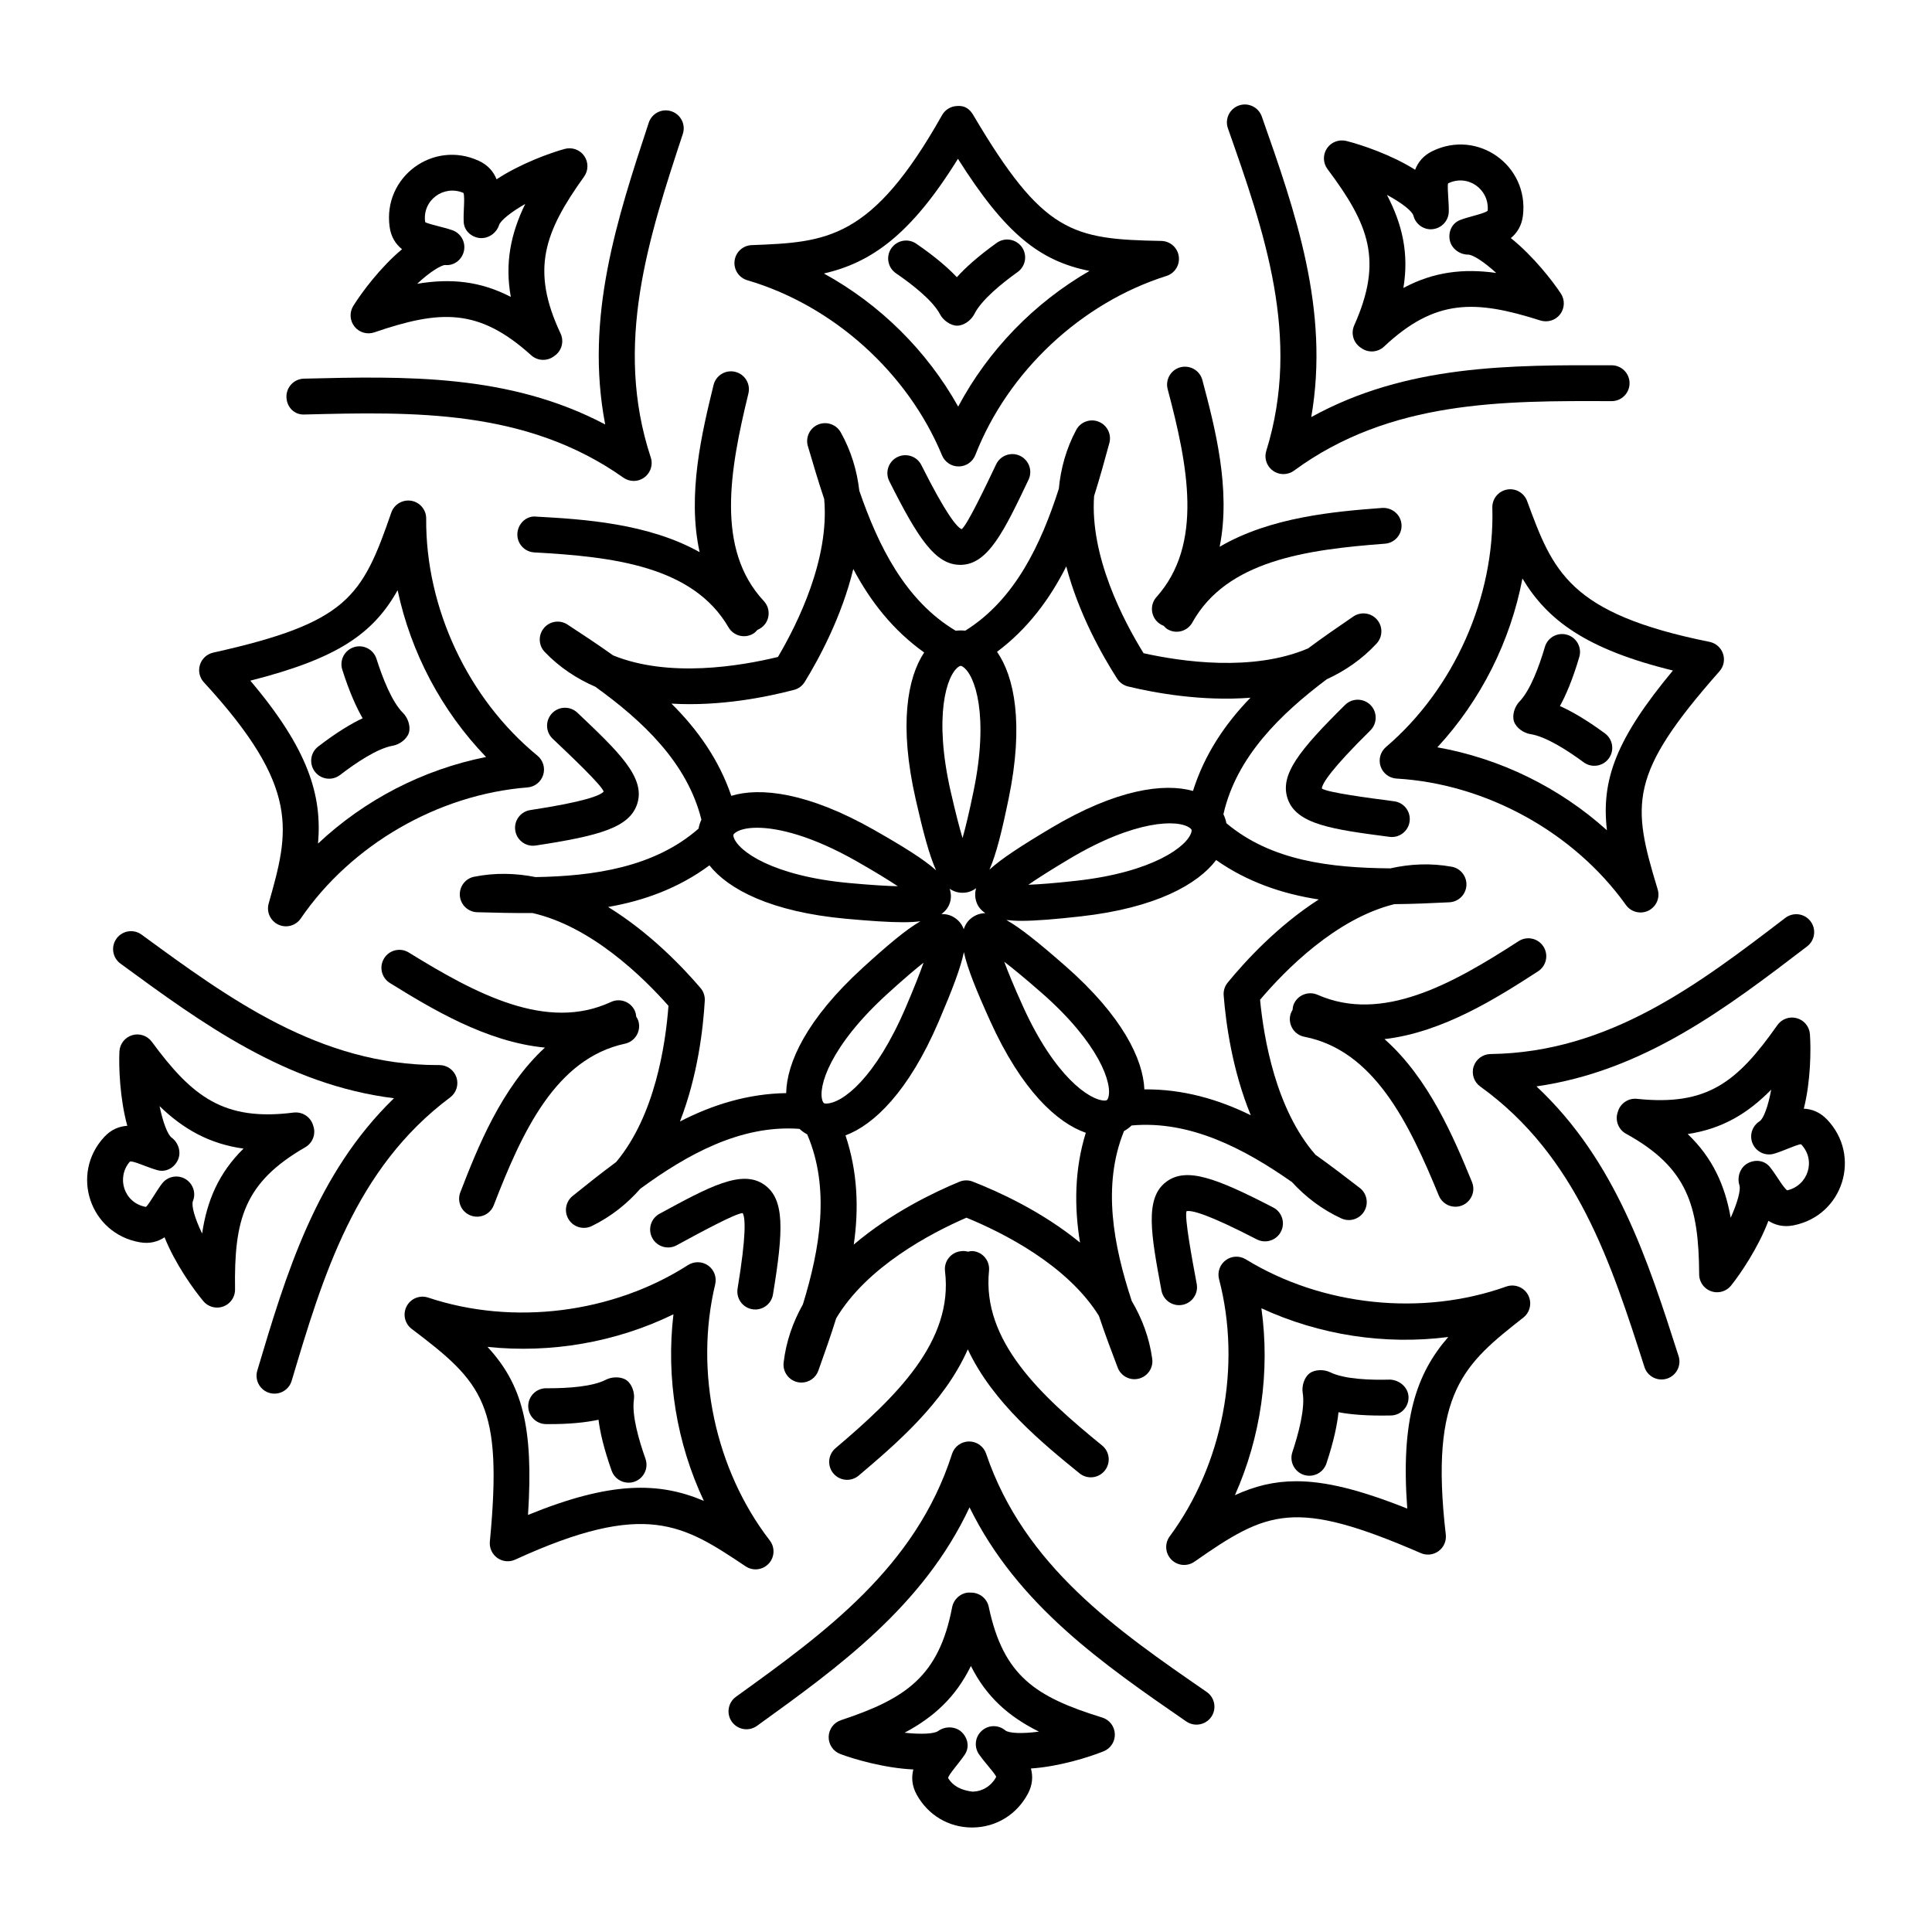
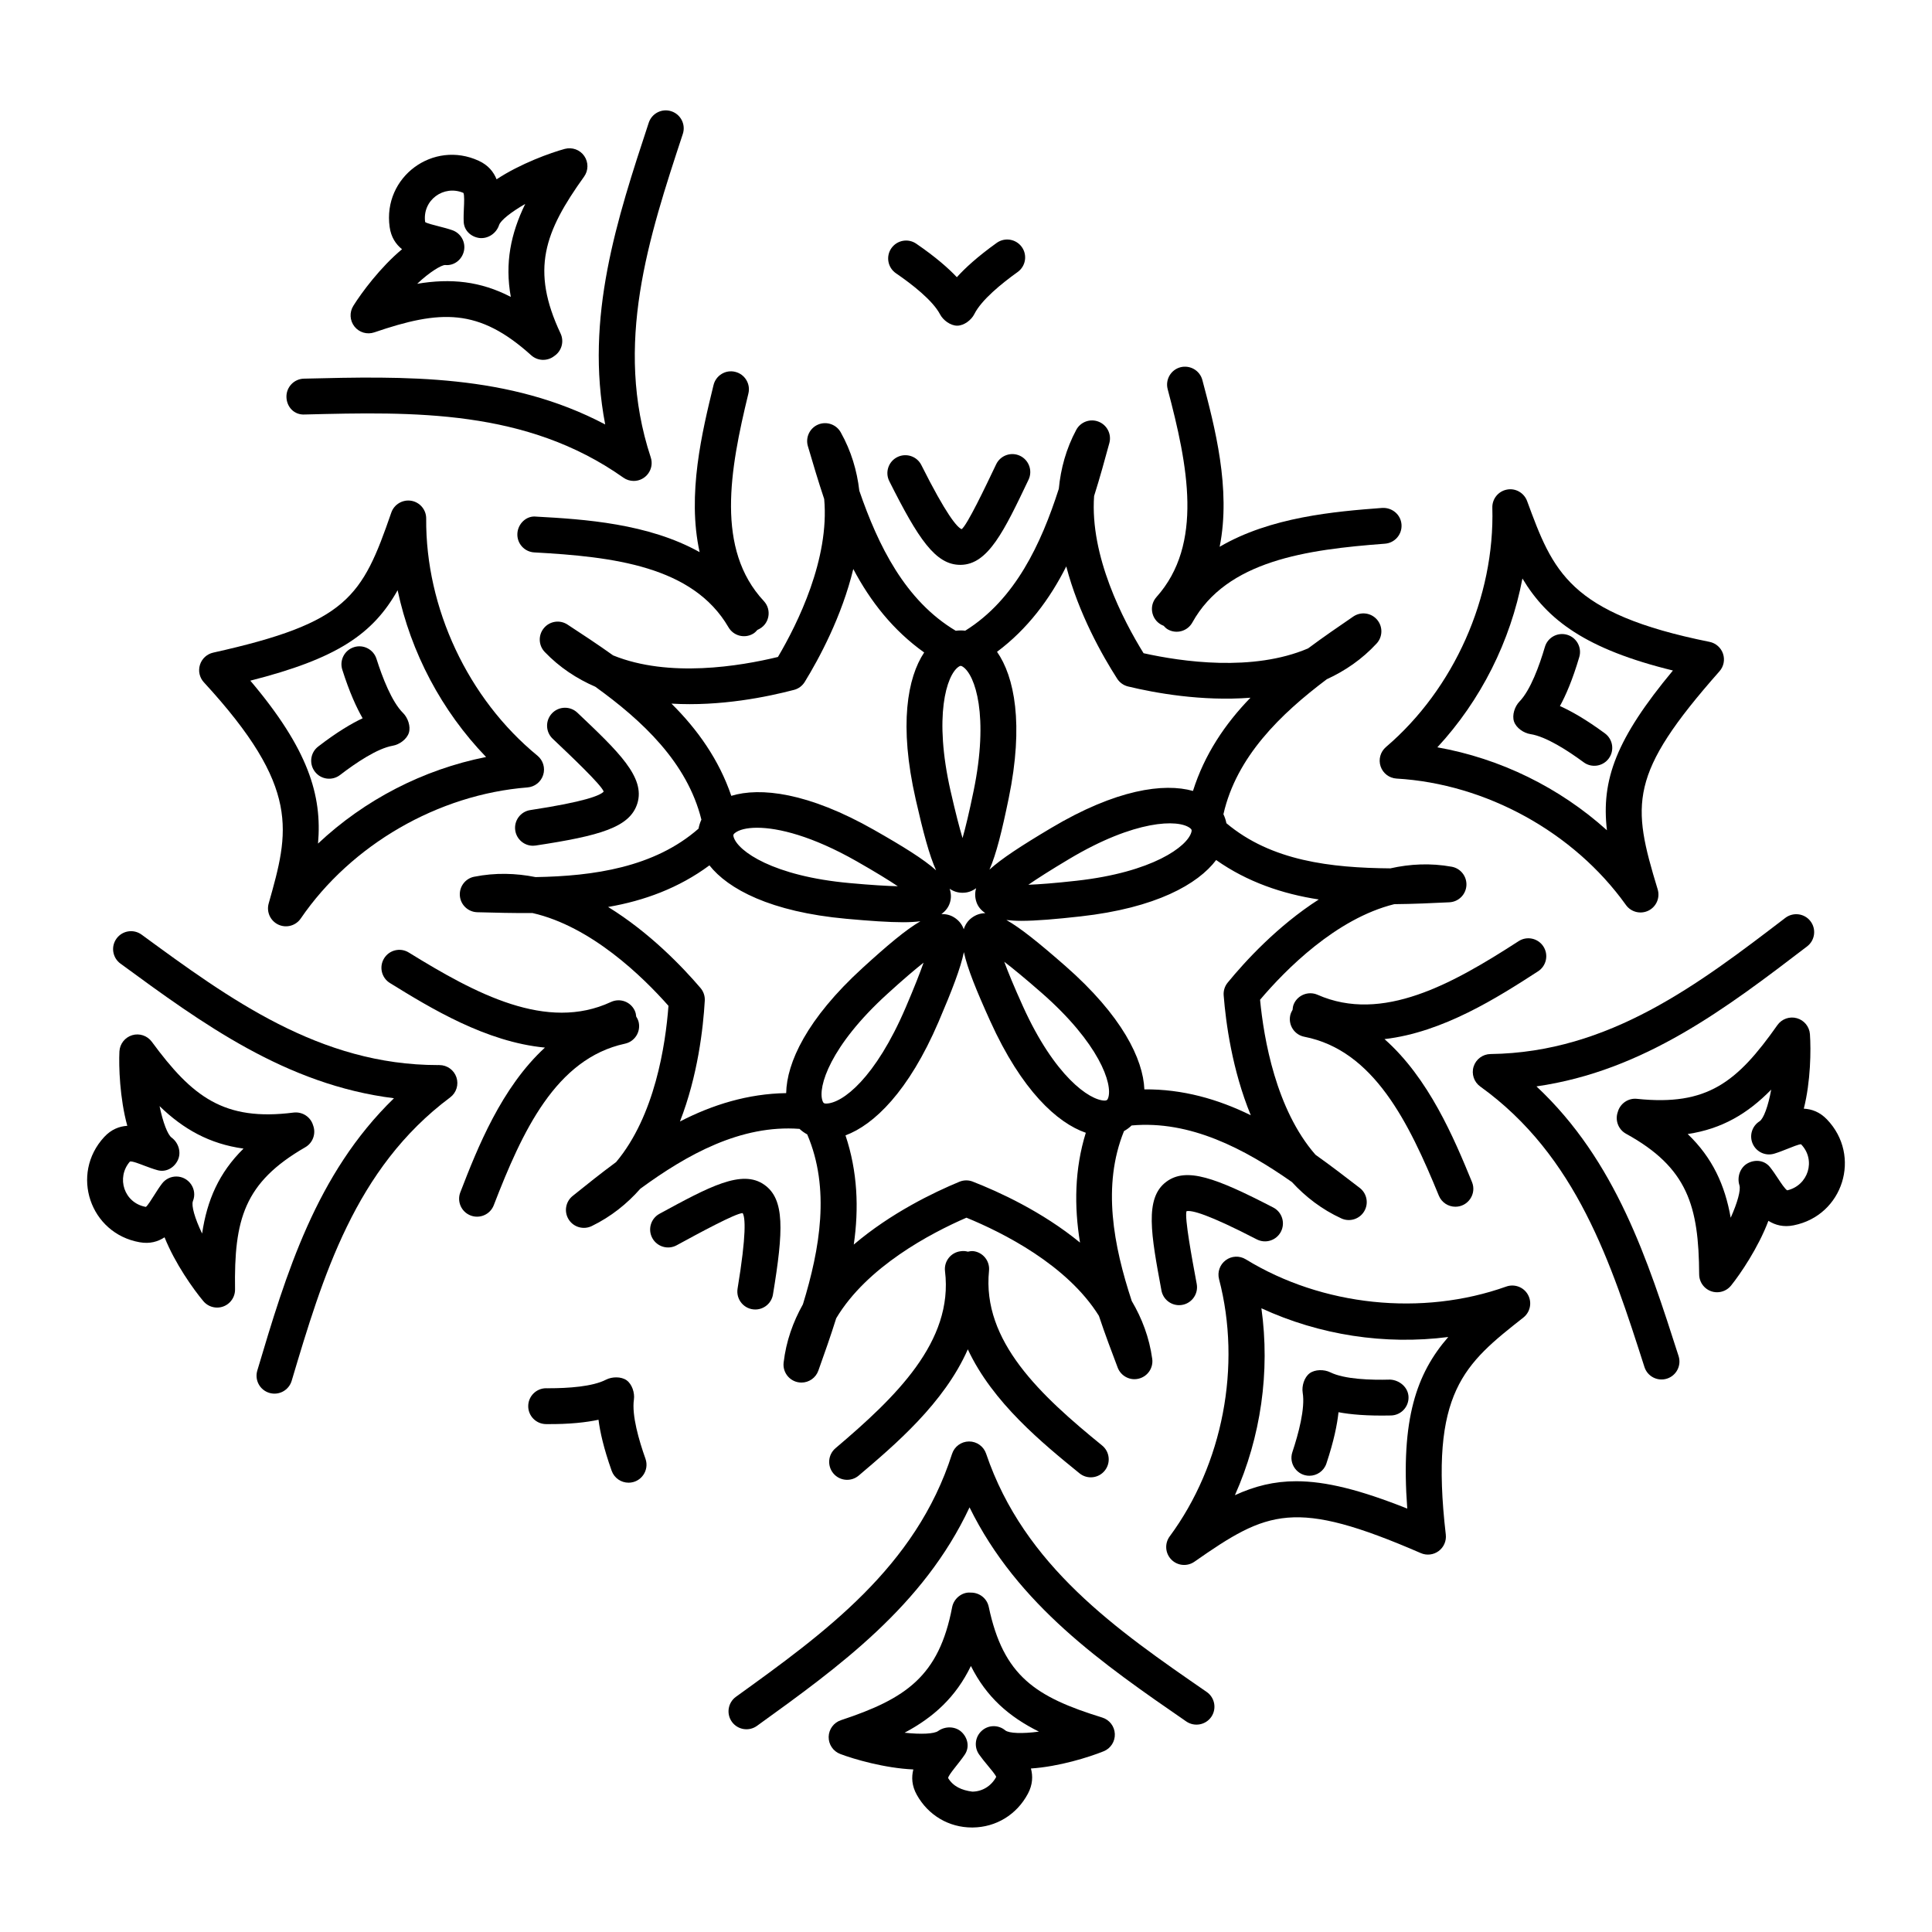
<svg xmlns="http://www.w3.org/2000/svg" fill="#000000" width="800px" height="800px" version="1.1" viewBox="144 144 512 512">
  <g>
    <path d="m269.67 376.34c-2.371 0.473-4.004 2.656-3.801 5.062 0.203 2.41 2.188 4.281 4.606 4.348 4.68 0.125 9.637 0.254 14.652 0.215 15.535 3.543 29.18 16.848 36.023 24.59-0.773 10.316-3.609 29.199-13.883 41.41-4.121 3.039-7.965 6.125-11.512 8.977-1.883 1.512-2.336 4.199-1.039 6.242 1.285 2.035 3.891 2.793 6.09 1.742 5.113-2.484 9.367-5.91 12.898-9.91 12.391-9.074 26.637-17 42.176-15.852 0.621 0.578 1.297 1.062 2.039 1.461 6.148 14.328 3.367 30.352-1.137 45.031-2.613 4.644-4.453 9.785-5.113 15.434-0.332 2.809 1.863 5.305 4.727 5.305 1.969 0 3.789-1.23 4.473-3.16 1.57-4.41 3.227-9.059 4.734-13.879 8.168-13.68 25.035-22.539 34.516-26.656 9.582 3.93 26.664 12.473 35.105 26.016 1.617 4.856 3.359 9.461 4.973 13.711 0.859 2.262 3.289 3.535 5.621 2.918 2.344-0.598 3.867-2.859 3.531-5.254-0.773-5.629-2.719-10.727-5.426-15.316-4.805-14.594-7.914-30.57-2.051-45.027 0.738-0.41 1.406-0.902 2.016-1.488 15.492-1.406 29.906 6.172 42.484 14.996 3.606 3.922 7.926 7.258 13.09 9.633 2.168 1.008 4.797 0.227 6.051-1.859 1.254-2.066 0.746-4.75-1.164-6.219-3.715-2.859-7.621-5.867-11.738-8.793-10.48-12-13.695-30.781-14.68-41.074 6.691-7.891 20.09-21.5 35.574-25.332 5.121-0.043 10.043-0.277 14.59-0.496 2.418-0.117 4.359-2.027 4.516-4.441 0.152-2.414-1.527-4.559-3.906-4.984-5.602-1.016-11.055-0.734-16.254 0.434-15.723-0.137-31.527-1.938-43.445-11.965-0.16-0.828-0.422-1.617-0.789-2.379 3.445-15.215 15.117-26.543 27.391-35.773 4.848-2.223 9.352-5.297 13.211-9.477 1.637-1.777 1.68-4.504 0.098-6.332-1.578-1.824-4.281-2.176-6.281-0.812-3.863 2.644-7.938 5.434-11.988 8.449-14.656 6.258-33.512 3.512-43.594 1.273-5.441-8.801-14.238-25.746-13.109-41.656 1.547-4.883 2.84-9.641 4.039-14.031 0.637-2.328-0.582-4.773-2.828-5.664-2.238-0.902-4.809 0.039-5.949 2.172-2.684 5.016-4.109 10.285-4.613 15.602-4.695 14.625-11.566 29.363-24.805 37.613-0.84-0.102-1.668-0.098-2.504 0.016-13.398-7.977-20.566-22.578-25.559-37.102-0.613-5.297-2.144-10.535-4.93-15.492-1.188-2.113-3.773-2.984-5.992-2.055-2.227 0.941-3.394 3.406-2.711 5.723 1.324 4.492 2.719 9.23 4.324 14.016 1.43 15.871-7.008 32.949-12.258 41.852-10.062 2.441-28.898 5.59-43.676-0.414-4.164-2.977-8.285-5.676-12.09-8.168-2.031-1.336-4.719-0.93-6.262 0.938-1.547 1.859-1.445 4.586 0.23 6.328 3.938 4.102 8.508 7.086 13.398 9.207 12.465 8.984 24.363 20.082 28.113 35.219-0.355 0.766-0.605 1.555-0.758 2.387-11.727 10.277-27.832 12.582-43.188 12.84-5.223-1.047-10.676-1.207-16.258-0.094zm168 58.645c-0.191 0.539-0.348 0.656-0.922 0.684-4.039-0.066-13.27-6.457-21.648-24.961-2.434-5.371-3.977-9.152-4.961-11.828 2.269 1.734 5.434 4.332 9.855 8.195 15.309 13.398 18.965 24.23 17.676 27.91zm-38.59-68.887c-0.816-2.734-1.852-6.699-3.152-12.418h-0.004c-4.512-19.844-1.105-30.754 2.102-32.973 0.484-0.332 0.66-0.324 1.145-0.004 3.277 2.168 6.945 13.02 2.84 32.918-1.184 5.769-2.152 9.742-2.93 12.477zm-3.348 17.137c0.398-1.27 0.336-2.484-0.066-3.703 1.02 0.691 2.133 1.062 3.438 1.062 0.027 0 0.055-0.004 0.082-0.004 1.328-0.012 2.465-0.449 3.5-1.207-0.352 1.211-0.344 2.41 0.082 3.68 0.43 1.277 1.277 2.188 2.344 2.941-1.305 0.016-2.477 0.406-3.586 1.223-1.066 0.793-1.73 1.812-2.121 3.035-0.426-1.184-1.137-2.148-2.227-2.926-1.125-0.801-2.34-1.129-3.688-1.086 1.031-0.785 1.836-1.715 2.242-3.016zm-11.723 27.785c-8.016 18.715-16.738 25.391-21.086 25.441-0.57-0.016-0.723-0.125-0.93-0.668-1.375-3.676 2.039-14.613 17.055-28.301 4.348-3.969 7.473-6.609 9.707-8.375-0.949 2.699-2.438 6.512-4.746 11.902zm17.785 46.121c-1.141-0.449-2.406-0.434-3.547 0.039-6.703 2.777-18.109 8.242-27.988 16.645 1.383-9.562 1.02-19.355-2.195-28.941 7.484-2.766 16.73-11.566 24.676-30.117 3.609-8.43 5.84-14.246 6.699-18.445 0.934 4.34 3.336 10.227 6.996 18.309 8.312 18.359 17.754 26.961 25.316 29.566-2.988 9.621-3.109 19.527-1.535 29.102-10.066-8.254-21.633-13.512-28.422-16.156zm67.555-52.738c-0.781 0.953-1.16 2.164-1.062 3.383 0.566 7.234 2.246 19.773 7.184 31.766-8.664-4.262-18.09-6.957-28.203-6.856-0.32-7.969-5.836-19.488-21.02-32.777-6.949-6.078-11.816-10.012-15.551-12.113 1.18 0.129 2.418 0.227 3.894 0.227 4.043 0 9.227-0.449 15.754-1.176 20.031-2.234 31.133-8.559 35.949-14.941 8.23 5.812 17.609 8.988 27.195 10.453-10.953 7.027-19.531 16.406-24.141 22.035zm-9.988-40.957c0.453 0.348 0.516 0.527 0.363 1.09-1.051 3.781-10.238 10.625-30.43 12.871-5.852 0.656-9.934 0.957-12.773 1.066 2.348-1.625 5.797-3.832 10.84-6.84 17.473-10.43 28.914-10.555 32-8.188zm-32.793-69.344c3.301 12.586 9.566 23.641 13.496 29.766 0.664 1.031 1.699 1.77 2.891 2.055 7.055 1.703 19.5 3.984 32.43 2.981-6.734 6.926-12.199 15.062-15.234 24.703-7.676-2.16-20.336-0.473-37.672 9.867-7.875 4.695-13.098 8.094-16.262 10.984 1.797-4.055 3.312-10.23 5.102-18.918 4.066-19.734 1.484-32.25-3.098-38.805 8.074-6.027 13.996-13.969 18.348-22.633zm-72.145 32.723c1.184-0.305 2.203-1.066 2.844-2.113 3.797-6.184 9.809-17.312 12.863-29.918 4.504 8.547 10.555 16.258 18.785 22.121-4.426 6.633-6.734 19.199-2.254 38.871h-0.004c2.031 8.934 3.644 14.953 5.418 18.855-3.305-2.957-8.707-6.305-16.414-10.691-17.508-9.965-30.207-11.379-37.859-9.043-3.242-9.539-8.961-17.621-15.859-24.438 13.027 0.773 25.438-1.797 32.48-3.644zm-15.648 37.918c1.035-0.82 3.012-1.383 5.859-1.383 5.621 0 14.605 2.188 26.332 8.855 5.113 2.91 8.59 5.062 10.957 6.648-2.856-0.07-6.945-0.305-12.781-0.84-20.27-1.84-29.594-8.453-30.715-12.188-0.164-0.551-0.109-0.734 0.348-1.094zm-6.769 8.586c4.941 6.262 16.18 12.336 36.27 14.16 6.297 0.57 11.234 0.914 15.09 0.914 1.754 0 3.211-0.098 4.543-0.25-3.84 2.223-8.707 6.332-15.266 12.312-14.895 13.582-20.16 25.227-20.301 33.223-10.066 0.148-19.531 3.066-28.148 7.519 4.731-12.125 6.16-24.75 6.578-32.016 0.074-1.227-0.336-2.426-1.129-3.359-4.711-5.519-13.438-14.676-24.488-21.477 9.523-1.641 18.73-5.008 26.852-11.027z" />
    <path d="m547.71 493.16c1.828-1.438 2.344-3.996 1.215-6.035-1.117-2.031-3.566-2.953-5.754-2.172-22.324 7.957-48.777 5.188-69.027-7.219-1.66-1.02-3.766-0.922-5.316 0.238-1.559 1.156-2.254 3.141-1.77 5.016 6.019 22.984 1.008 49.102-13.074 68.164-1.383 1.871-1.207 4.469 0.418 6.137 1.621 1.668 4.211 1.914 6.125 0.586 19.414-13.559 26.508-16.816 60.004-2.285 1.559 0.684 3.359 0.469 4.727-0.543 1.363-1.012 2.086-2.68 1.891-4.363-4.402-37.844 4.992-45.254 20.562-57.523zm-30.773 50.633c-12.484-4.973-21.609-7.25-29.418-7.25-5.875 0-11.004 1.289-16.254 3.699 6.875-15.434 9.363-32.727 7.019-49.535 15.43 7.125 32.723 9.77 49.52 7.613-8.418 9.672-12.633 21.762-10.867 45.473z" />
-     <path d="m275.8 556.87c1.383 0.988 3.199 1.152 4.734 0.445 34.652-15.883 44.586-9.227 61.059 1.777 1.961 1.309 4.535 0.98 6.113-0.707 1.594-1.699 1.711-4.301 0.293-6.144-14.469-18.77-20.008-44.781-14.465-67.883 0.449-1.883-0.289-3.856-1.871-4.984-1.578-1.117-3.684-1.16-5.32-0.125-19.996 12.82-46.391 16.121-68.863 8.629-2.203-0.742-4.629 0.227-5.711 2.293-1.086 2.062-0.52 4.606 1.34 6.008 18.887 14.273 24.176 20.004 20.707 56.367-0.156 1.688 0.598 3.336 1.984 4.324zm-2.602-55.93c16.809 1.758 34.02-1.207 49.273-8.633-2.004 16.871 0.844 34.137 8.059 49.445-11.805-5.023-24.605-5.281-46.602 3.723 1.531-23.516-1.621-34.648-10.73-44.535z" />
    <path d="m196.99 320.18c-0.512 1.621-0.113 3.387 1.039 4.641 25.809 28.031 22.559 39.547 17.172 58.617-0.633 2.242 0.453 4.609 2.562 5.598 2.129 0.988 4.633 0.285 5.938-1.625 13.375-19.559 36.402-32.871 60.086-34.734 1.934-0.152 3.582-1.465 4.164-3.32 0.582-1.848-0.023-3.867-1.523-5.098-18.375-15.051-29.672-39.125-29.484-62.828 0.02-2.324-1.652-4.324-3.945-4.719-2.277-0.387-4.539 0.93-5.301 3.129-7.738 22.375-11.555 29.18-47.203 37.113-1.66 0.375-3 1.602-3.504 3.227zm52.383-19.762c3.512 16.527 11.664 31.984 23.441 44.195-16.668 3.305-32.207 11.352-44.535 22.941 1.125-12.77-2.574-25.023-17.941-43.172 22.832-5.805 32.449-12.25 39.035-23.965z" />
-     <path d="m338.67 213.12c-0.289 2.312 1.141 4.488 3.375 5.144 22.738 6.684 42.512 24.465 51.605 46.414 0.738 1.777 2.469 2.934 4.391 2.934h0.051c1.941-0.02 3.672-1.215 4.379-3.027 8.637-22.125 28.039-40.312 50.645-47.453 2.219-0.699 3.602-2.906 3.269-5.211-0.328-2.301-2.285-4.023-4.613-4.07-23.672-0.445-31.32-1.973-49.883-33.422-0.863-1.461-2.152-2.492-4.141-2.34-1.703 0.02-3.262 0.941-4.094 2.422-18.691 33.207-30.648 33.676-50.449 34.449-2.328 0.086-4.25 1.848-4.535 4.16zm59.191-27.035c12.582 19.918 21.68 27.07 34.859 29.715-14.633 8.449-26.812 20.977-34.793 35.953-8.293-14.828-20.754-27.125-35.586-35.27 12.492-2.875 23.004-10.18 35.52-30.398z" />
    <path d="m600.62 317.25c-0.543-1.609-1.902-2.812-3.57-3.148-37.359-7.512-41.5-18.734-48.355-37.328-0.812-2.191-3.113-3.484-5.359-3.023-2.289 0.441-3.918 2.473-3.852 4.801 0.676 23.691-10.125 47.992-28.188 63.418-1.477 1.262-2.039 3.289-1.422 5.129 0.621 1.844 2.293 3.117 4.227 3.231 23.719 1.383 47.008 14.219 60.785 33.496 1.355 1.895 3.875 2.527 5.969 1.504 2.09-1.031 3.125-3.422 2.445-5.648-6.894-22.656-7.809-30.406 16.371-57.773 1.133-1.27 1.488-3.047 0.949-4.656zm-30.766 46.777c-12.555-11.309-28.234-19.02-44.938-21.98 11.539-12.473 19.379-28.117 22.543-44.738 6.59 10.992 16.793 18.73 39.883 24.383-15.055 18.113-19.043 28.98-17.488 42.336z" />
    <path d="m477.05 472.44c2.348 1.215 5.203 0.289 6.406-2.031 1.207-2.336 0.297-5.203-2.031-6.406-15.289-7.914-23.016-10.77-28.34-6.824-5.84 4.332-4.027 14.074-1.289 28.816 0.426 2.289 2.422 3.887 4.668 3.887 2.992 0 5.219-2.715 4.68-5.621-1.227-6.574-3.269-17.578-2.707-19.281 1.344-0.316 5.594 0.727 18.613 7.461z" />
    <path d="m344.16 491.03c2.285 0 4.301-1.652 4.684-3.977 2.805-16.992 3.137-25.219-2.266-29.062-5.934-4.223-14.629 0.508-27.801 7.672-2.309 1.254-3.16 4.141-1.906 6.445 1.254 2.301 4.148 3.16 6.445 1.906 5.867-3.195 15.688-8.527 17.492-8.527h0.004c0.699 1.137 1.039 5.539-1.348 20.008-0.473 2.91 1.762 5.535 4.695 5.535z" />
    <path d="m280.55 364.09c0.355 2.352 2.383 4.039 4.691 4.039 0.238 0 0.477-0.02 0.719-0.055 17.023-2.586 24.953-4.805 26.938-11.137 2.176-6.938-5.012-13.754-15.891-24.07-1.914-1.809-4.922-1.727-6.723 0.176-1.805 1.906-1.727 4.914 0.176 6.723 4.856 4.602 12.977 12.301 13.52 14.012-0.867 1.016-4.941 2.695-19.453 4.902-2.59 0.395-4.371 2.816-3.977 5.41z" />
    <path d="m407.99 267.05c-2.875 6.035-7.688 16.137-9.145 17.188-1.238-0.512-4.094-3.871-10.676-16.984-1.164-2.344-4.023-3.289-6.379-2.117-2.348 1.176-3.297 4.035-2.117 6.379 7.684 15.316 12.238 22.176 18.82 22.176h0.098c7.273-0.074 11.531-9.02 17.98-22.559 1.129-2.367 0.121-5.203-2.25-6.336-2.363-1.125-5.207-0.117-6.332 2.254z" />
-     <path d="m507.2 330.84c-1.852-1.859-4.856-1.883-6.727-0.043-12.25 12.102-17.359 18.562-15.242 24.848 2.316 6.894 12.137 8.18 27.004 10.129 2.574 0.344 4.988-1.469 5.328-4.094 0.344-2.606-1.488-4.988-4.094-5.328-6.629-0.871-17.723-2.324-19.168-3.387 0.102-1.332 2.414-5.086 12.855-15.395 1.867-1.855 1.887-4.863 0.043-6.731z" />
    <path d="m496.52 507.67c-1.605-0.789-4.039-0.789-5.453 0.266-1.434 1.062-2.129 3.387-1.84 5.148 0.691 4.148-1.109 10.855-2.738 15.754-1.02 3.07 1.27 6.254 4.512 6.254 1.992 0 3.848-1.258 4.512-3.254 1.992-5.988 2.867-10.387 3.203-13.586 3.141 0.598 7.586 1.008 13.938 0.863 2.629-0.074 4.691-2.262 4.621-4.883-0.074-2.629-2.449-4.508-4.883-4.621-5.168 0.145-12.098-0.082-15.871-1.941z" />
    <path d="m288.7 521.4c6.285 0.07 10.77-0.477 13.91-1.152 0.398 3.176 1.371 7.566 3.484 13.52 0.691 1.949 2.523 3.16 4.481 3.16 3.281 0 5.574-3.25 4.481-6.344-1.73-4.859-3.668-11.531-3.062-15.691 0.254-1.766-0.488-4.074-1.941-5.109-1.449-1.027-3.875-0.969-5.457-0.152-3.578 1.855-10.078 2.269-15.148 2.269-0.238 0-0.453 0.031-0.711-0.004-2.609 0-4.734 2.106-4.754 4.719-0.02 2.621 2.09 4.766 4.719 4.785z" />
    <path d="m234.12 349.38c4.086-3.141 9.824-7.043 13.977-7.758 1.754-0.301 3.727-1.723 4.258-3.426 0.535-1.699-0.27-3.988-1.535-5.242-3-2.957-5.484-9.438-7.047-14.352-0.789-2.5-3.473-3.898-5.965-3.098-2.508 0.793-3.891 3.461-3.098 5.965 1.906 6.019 3.789 10.094 5.394 12.879-2.894 1.359-6.773 3.633-11.785 7.496-2.078 1.598-2.465 4.582-0.863 6.664 1.582 2.07 4.566 2.484 6.664 0.871z" />
    <path d="m393.13 227.32c0.828 1.562 2.766 2.988 4.539 2.988h0.031c1.781-0.02 3.715-1.488 4.512-3.082 1.883-3.766 7.277-8.133 11.473-11.137 2.137-1.527 2.629-4.496 1.102-6.633-1.527-2.125-4.496-2.621-6.633-1.102-5.133 3.676-8.43 6.723-10.578 9.109-2.188-2.328-5.551-5.312-10.766-8.887-2.168-1.484-5.121-0.922-6.609 1.234-1.48 2.168-0.93 5.125 1.234 6.609 4.254 2.914 9.738 7.172 11.695 10.898z" />
    <path d="m545.23 335.21c0.566 1.691 2.562 3.066 4.324 3.332 4.164 0.633 9.984 4.414 14.133 7.473 2.125 1.566 5.098 1.094 6.648-1.004 1.559-2.113 1.109-5.086-1.004-6.648-5.082-3.746-8.996-5.941-11.934-7.246 1.539-2.809 3.344-6.926 5.129-12.996 0.742-2.516-0.695-5.156-3.215-5.898-2.523-0.742-5.16 0.699-5.898 3.215-1.457 4.949-3.816 11.477-6.754 14.496-1.238 1.281-2 3.59-1.43 5.277z" />
    <path d="m365.42 527.79c-2.004 1.699-2.25 4.695-0.551 6.699 1.703 2.004 4.699 2.25 6.699 0.551 9.641-8.176 22.645-19.211 28.914-33.457 6.566 14.109 19.789 24.879 29.59 32.855 2.043 1.668 5.039 1.34 6.684-0.688 1.656-2.031 1.352-5.027-0.688-6.684-16.203-13.191-31.867-27.625-29.969-46.301 0.266-2.613-1.637-4.949-4.246-5.211-0.48-0.035-0.918 0.066-1.363 0.152-0.602-0.172-1.246-0.227-1.91-0.117-2.609 0.316-4.461 2.688-4.141 5.293 2.277 18.641-13.086 33.395-29.02 46.906z" />
    <path d="m553.02 394.83c-1.43-2.203-4.367-2.844-6.574-1.41-17.539 11.34-36.121 21.773-53.293 14.199-2.387-1.039-5.203 0.039-6.266 2.434-0.227 0.516-0.309 1.051-0.348 1.582-0.281 0.469-0.523 0.969-0.633 1.539-0.5 2.574 1.18 5.074 3.754 5.574 18.43 3.594 27.715 22.766 35.641 42.094 0.75 1.844 2.523 2.953 4.394 2.953 3.344 0 5.691-3.402 4.394-6.555-4.816-11.754-11.461-27.504-23.18-37.867 15.559-1.801 30.008-11.059 40.691-17.965 2.211-1.43 2.844-4.375 1.418-6.578z" />
    <path d="m452.37 309.84c0.336 0.367 0.691 0.727 1.152 0.98 2.297 1.277 5.191 0.441 6.461-1.848 9.105-16.414 30.211-19.316 51.047-20.887 2.617-0.195 4.582-2.481 4.383-5.098-0.195-2.613-2.465-4.512-5.098-4.383-12.641 0.953-29.625 2.402-43.094 10.301 3.074-15.34-1.328-31.926-4.586-44.207-0.676-2.531-3.273-4.019-5.812-3.371-2.535 0.672-4.047 3.277-3.375 5.816 5.359 20.195 9.547 41.082-2.965 55.07-2.234 2.496-1.25 6.461 1.887 7.625z" />
    <path d="m281.11 285.39c-0.145 2.621 1.859 4.863 4.484 5.004 20.863 1.145 42.023 3.617 51.465 19.844 1.316 2.266 4.223 3.039 6.5 1.719 0.473-0.273 0.84-0.652 1.176-1.043 3.164-1.289 3.906-5.25 1.688-7.625-12.797-13.73-9.035-34.699-4.09-55.004 0.621-2.547-0.941-5.121-3.496-5.742-2.539-0.637-5.121 0.945-5.742 3.496-3.008 12.34-7.07 29.016-3.684 44.285-13.625-7.621-30.637-8.723-43.297-9.414-2.578-0.32-4.863 1.855-5.004 4.481z" />
    <path d="m265.99 459.97c-0.945 2.449 0.27 5.199 2.719 6.144 2.41 0.938 5.188-0.242 6.144-2.719 7.527-19.488 16.418-38.844 34.77-42.809 2.566-0.551 4.195-3.082 3.644-5.648-0.121-0.566-0.371-1.062-0.664-1.523-0.047-0.531-0.145-1.066-0.383-1.578-1.105-2.383-3.918-3.41-6.312-2.301-17.031 7.918-35.801-2.137-53.578-13.109-2.234-1.383-5.164-0.691-6.539 1.547-1.379 2.234-0.688 5.16 1.547 6.539 10.824 6.684 25.469 15.629 41.07 17.109-11.516 10.598-17.84 26.488-22.418 38.348z" />
    <path d="m465 599c1.488-2.164 0.945-5.125-1.211-6.613-23.77-16.398-48.352-33.359-58.461-63.156-0.656-1.93-2.469-3.227-4.504-3.227h-0.043c-2.051 0.02-3.863 1.352-4.484 3.305-9.594 30-33.824 47.465-57.258 64.355-2.129 1.535-2.609 4.508-1.078 6.637 1.539 2.133 4.512 2.606 6.637 1.078 21.723-15.66 44.094-31.789 56.34-57.914 12.707 25.883 35.406 41.543 57.445 56.746 2.172 1.484 5.125 0.934 6.617-1.211z" />
    <path d="m585.77 509.35c2.496-0.805 3.875-3.477 3.074-5.977-8.18-25.496-16.598-51.754-37.664-71.469 28.539-4.094 50.449-20.844 71.727-37.105 2.086-1.598 2.484-4.582 0.891-6.664-1.586-2.086-4.566-2.473-6.664-0.891-22.941 17.539-46.672 35.68-78.137 36.086-2.051 0.027-3.856 1.371-4.473 3.324-0.617 1.957 0.094 4.09 1.758 5.285 25.574 18.398 34.695 46.836 43.516 74.34 0.785 2.461 3.434 3.875 5.973 3.07z" />
-     <path d="m478.38 174.86c-0.871-2.473-3.594-3.769-6.062-2.906-2.473 0.871-3.777 3.59-2.906 6.062 9.59 27.242 19.504 55.41 10.168 85.461-0.953 3.066 1.352 6.164 4.539 6.164 0.988 0 1.977-0.305 2.812-0.918 25.402-18.645 55.25-18.535 84.145-18.414h0.02c2.617 0 4.742-2.117 4.754-4.734 0.008-2.629-2.106-4.762-4.734-4.773-26.789-0.078-54.348-0.215-79.621 13.734 4.934-28.406-4.223-54.422-13.113-79.676z" />
    <path d="m219.91 249.21c0.066 2.629 2.039 4.809 4.867 4.637 28.859-0.73 58.715-1.438 84.422 16.734 0.82 0.586 1.781 0.871 2.742 0.871 3.215 0 5.531-3.156 4.512-6.242-9.879-29.918-0.535-58.285 8.5-85.719 0.82-2.492-0.539-5.18-3.031-6-2.5-0.832-5.18 0.539-6 3.031-8.375 25.43-16.996 51.621-11.539 79.965-25.496-13.461-53.047-12.793-79.836-12.141-2.621 0.062-4.695 2.242-4.637 4.863z" />
    <path d="m174.89 392.72c-1.551 2.117-1.09 5.09 1.027 6.641 21.602 15.824 43.848 32.113 72.488 35.684-20.688 20.09-28.57 46.512-36.219 72.172-0.75 2.516 0.676 5.164 3.195 5.914 2.559 0.758 5.176-0.719 5.914-3.195 8.254-27.672 16.789-56.293 42.004-75.113 1.645-1.23 2.312-3.375 1.66-5.32-0.648-1.941-2.465-3.246-4.508-3.246-0.172-0.031-0.273 0-0.41 0-31.312 0-55.309-17.574-78.512-34.566-2.113-1.551-5.098-1.09-6.641 1.031z" />
    <path d="m599.05 486.46c1.41 0 2.781-0.633 3.699-1.773 2.426-3.008 7.231-10.066 9.895-17.156 1.781 1.125 4.004 1.746 6.699 1.191 13.117-2.613 18.07-18.445 8.805-28.078-1.906-1.977-4.035-2.731-6.125-2.836 1.84-7.219 1.918-15.625 1.629-19.734-0.145-2.004-1.531-3.703-3.469-4.242-1.922-0.543-4 0.191-5.16 1.84-10.645 15.105-18.559 21.492-37.203 19.531-2.344-0.262-4.504 1.281-5.098 3.508-0.762 2.152 0.125 4.609 2.195 5.746 16.348 8.977 19.273 19.176 19.379 37.277 0.02 2.606 2.125 4.727 4.754 4.727zm14.336-53.695c-0.805 4.41-2 7.644-3.062 8.375-2.023 1.258-2.805 3.82-1.828 5.992 0.977 2.168 3.394 3.297 5.699 2.598 1.156-0.344 2.32-0.809 3.473-1.266 1.184-0.473 3.039-1.238 3.633-1.223 4.051 4.207 1.883 10.922-3.664 12.211-0.566-0.289-1.734-2.062-2.434-3.125-0.688-1.039-1.383-2.086-2.137-3.031-1.426-1.793-3.848-2.117-5.887-1.031-2.019 1.082-2.91 3.652-2.211 5.84 0.395 1.23-0.5 4.582-2.316 8.609-1.52-8.621-4.805-15.871-11.391-22.184 9.094-1.363 15.898-5.41 22.125-11.766z" />
    <path d="m439.44 603.5c-0.082-2.004-1.426-3.746-3.348-4.336-17.656-5.453-26.188-10.98-30.066-29.34-0.488-2.301-2.547-3.824-4.84-3.766-2.18-0.195-4.41 1.52-4.859 3.856-3.492 18.328-12.281 24.262-29.465 29.953-1.906 0.633-3.211 2.394-3.258 4.406-0.043 2.016 1.184 3.832 3.062 4.547 3.609 1.375 11.812 3.766 19.375 4.102-0.52 2.047-0.426 4.324 0.934 6.75 3.035 5.418 8.492 8.633 14.621 8.633h0.176c6.199-0.066 11.668-3.402 14.621-8.934 1.297-2.422 1.355-4.684 0.812-6.703 7.438-0.488 15.453-3.016 19.273-4.562 1.859-0.746 3.051-2.594 2.961-4.606zm-29.023-0.926c-1.824-1.531-4.504-1.496-6.262 0.121-1.766 1.602-2.066 4.262-0.711 6.219 0.688 0.988 1.484 1.957 2.277 2.91 0.812 0.977 2.176 2.609 2.285 3.074-1.297 2.418-3.664 3.879-6.332 3.906-2.856-0.379-5.074-1.387-6.414-3.609 0.152-0.977 2.898-3.93 4.441-6.242 1.266-1.918 0.816-4.324-0.836-5.918-1.664-1.602-4.402-1.629-6.238-0.301-1.051 0.758-4.508 0.941-8.902 0.453 7.727-4.102 13.605-9.473 17.574-17.684 4.109 8.215 10.062 13.438 18.031 17.395-4.441 0.598-7.898 0.457-8.914-0.324z" />
    <path d="m187.61 471.9c2.758 6.922 7.637 13.766 10.281 16.922 0.922 1.102 2.266 1.699 3.644 1.699 2.664 0 4.789-2.184 4.754-4.824-0.27-18.477 2.359-28.301 18.613-37.664 2.055-1.184 2.891-3.668 2.07-5.816-0.645-2.199-2.809-3.648-5.16-3.375-18.484 2.352-26.859-4.184-37.586-18.77-1.199-1.621-3.285-2.312-5.199-1.734-1.926 0.582-3.277 2.312-3.379 4.316-0.191 3.863 0.074 12.398 2.086 19.699-2.102 0.133-4.238 0.93-6.121 2.965-9.078 9.828-3.762 25.555 9.375 27.887 2.738 0.492 4.871-0.16 6.621-1.305zm-9.176-20.078c0.59-0.176 2.621 0.645 3.816 1.094 1.156 0.438 2.328 0.871 3.484 1.191 2.195 0.617 4.363-0.551 5.371-2.617 1.008-2.066 0.215-4.668-1.637-6.023-1.039-0.766-2.289-4-3.184-8.332 6.293 6.086 13.215 10.012 22.25 11.254-6.543 6.441-9.668 13.715-10.973 22.516-1.945-4.039-2.879-7.363-2.445-8.574 1.289-3.152-1.07-6.543-4.394-6.543-1.445 0-2.856 0.656-3.781 1.871-0.734 0.961-1.406 2.016-2.066 3.066-0.676 1.07-1.809 2.875-2.223 3.117-5.789-1.027-7.926-7.754-4.219-12.02z" />
    <path d="m237.63 225.06c-1.066 1.707-0.941 3.898 0.305 5.473 1.254 1.586 3.359 2.195 5.258 1.547 17.48-5.973 27.633-6.508 41.57 6.062 1.738 1.57 4.332 1.625 6.133 0.203 1.926-1.285 2.672-3.82 1.656-5.977-7.945-16.879-4.32-26.848 6.234-41.555 1.176-1.633 1.188-3.828 0.043-5.481-1.137-1.652-3.203-2.391-5.148-1.875-3.731 1.008-11.766 3.894-18.082 8.062-0.781-1.957-2.195-3.746-4.719-4.906-12.09-5.582-25.465 4.273-23.621 17.531 0.375 2.731 1.652 4.59 3.285 5.902-5.731 4.766-10.734 11.516-12.914 15.012zm26.246-20.051c-1.137-0.398-2.352-0.715-3.555-1.02-1.23-0.312-3.289-0.832-3.652-1.145-0.805-5.801 4.918-9.941 10.137-7.723 0.293 0.566 0.195 2.691 0.133 3.961-0.055 1.238-0.105 2.492-0.055 3.695 0.098 2.293 1.879 3.977 4.148 4.297 2.312 0.262 4.508-1.242 5.227-3.426 0.402-1.223 3.098-3.406 6.93-5.598-3.832 7.863-5.434 15.66-3.82 24.637-8.051-4.18-15.898-4.977-24.809-3.477 3.25-3.102 6.406-4.981 7.398-4.977 2.394 0.254 4.512-1.438 5-3.773 0.484-2.332-0.836-4.664-3.082-5.453z" />
-     <path d="m523.62 184.04c-2.473 1.199-3.852 2.988-4.594 4.949-6.305-3.977-14.273-6.648-18.273-7.644-1.941-0.461-3.996 0.312-5.106 1.988-1.113 1.676-1.051 3.867 0.152 5.477 11.078 14.785 14.727 24.273 7.082 41.418-0.969 2.172-0.176 4.684 1.77 5.934 1.809 1.391 4.422 1.301 6.137-0.316 13.594-12.77 24.195-12.402 41.441-6.91 1.918 0.594 4.012-0.055 5.227-1.652 1.215-1.602 1.297-3.797 0.195-5.477-2.117-3.234-7.344-9.984-13.262-14.703 1.625-1.352 2.887-3.25 3.211-6.008 1.559-13.285-11.973-22.898-23.98-17.055zm-7.707 36.273c1.504-9.066-0.242-16.789-4.363-24.668 3.949 2.121 6.656 4.262 7.023 5.5 0.574 2.316 2.812 3.875 5.133 3.582 2.367-0.262 4.176-2.238 4.234-4.617 0.027-1.203-0.051-2.449-0.133-3.684-0.082-1.266-0.223-3.394-0.039-3.832 5.266-2.562 10.977 1.605 10.48 7.25-0.445 0.453-2.5 1.02-3.727 1.359-1.199 0.324-2.398 0.664-3.527 1.086-2.148 0.805-3.207 3.016-2.805 5.273 0.402 2.262 2.574 3.902 4.867 3.914 1.289 0.004 4.195 1.891 7.465 4.859-8.656-1.219-16.562-0.328-24.609 3.977z" />
  </g>
</svg>